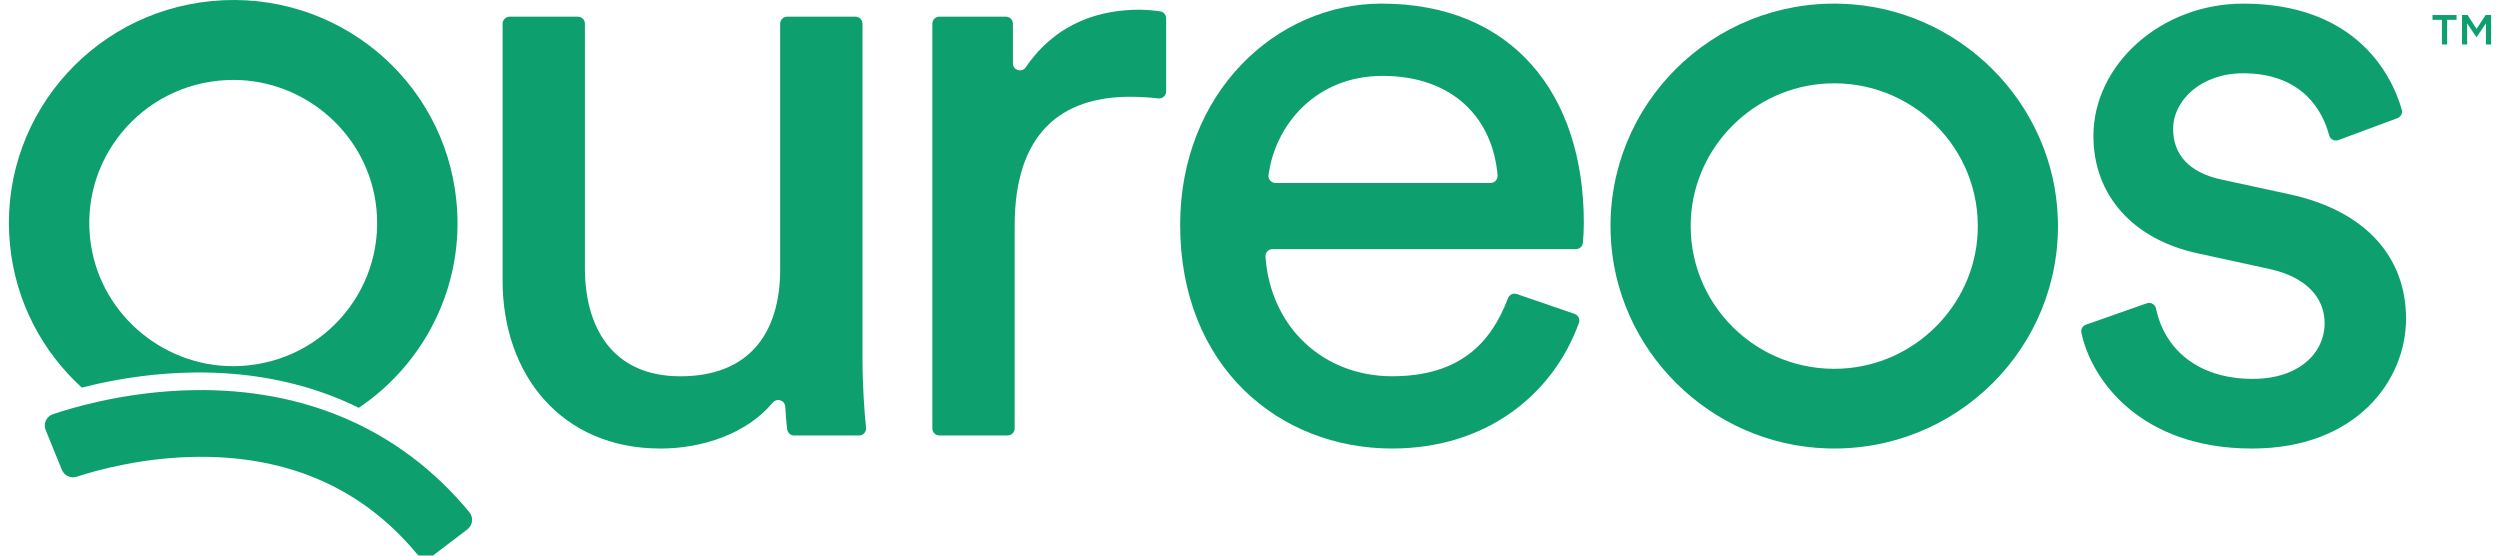
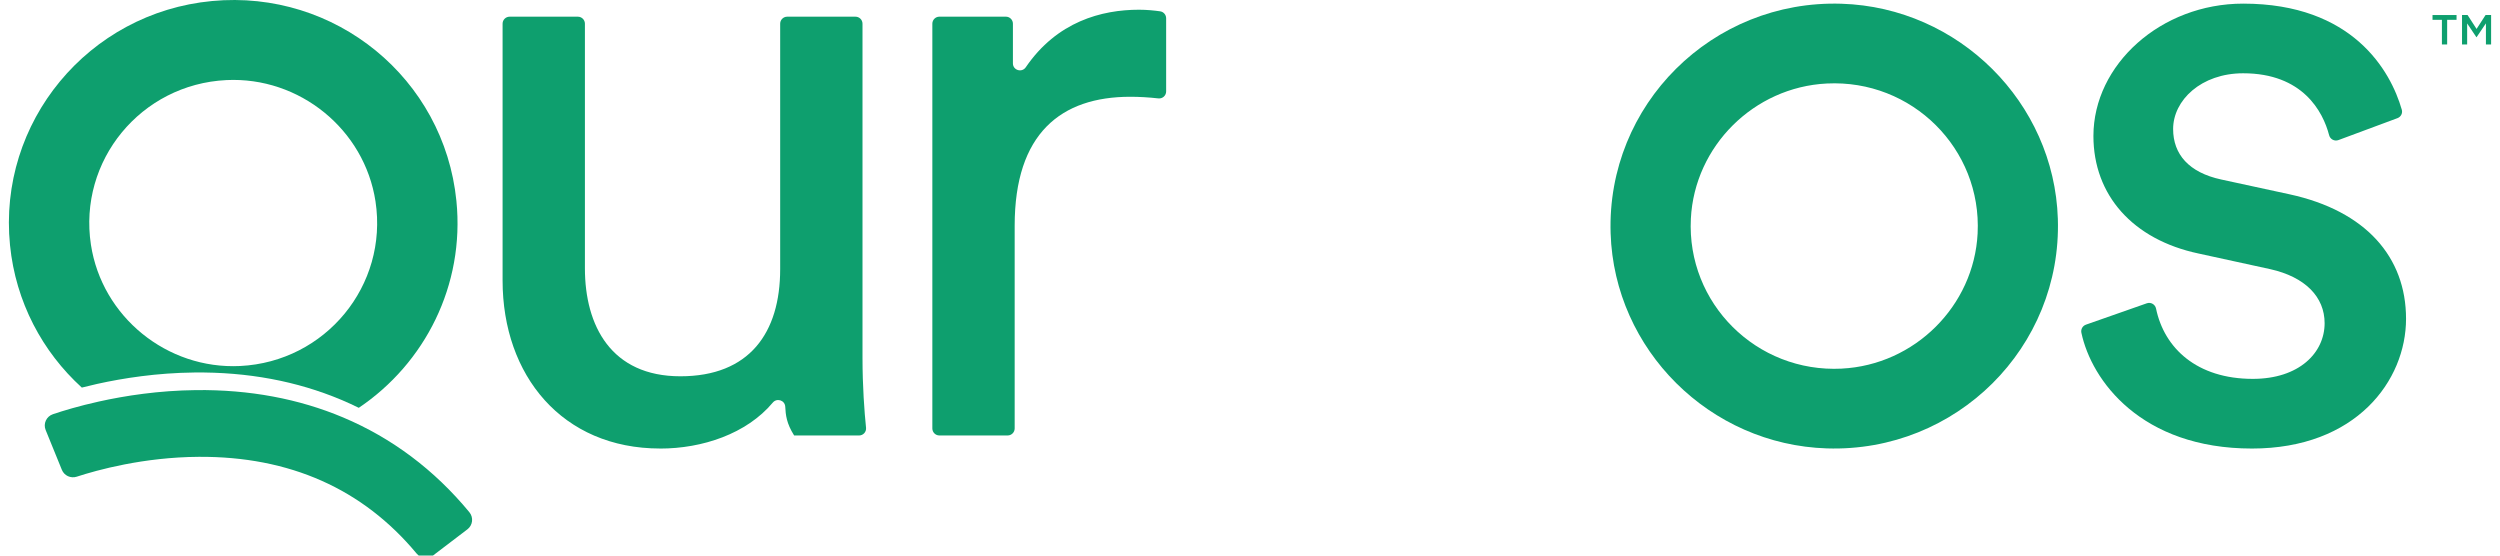
<svg xmlns="http://www.w3.org/2000/svg" width="144" height="32" viewBox="0 0 144 32" fill="none">
-   <path d="M38.028 25.835C32.379 25.835 28.949 21.623 28.949 16.156V1.365C28.949 1.142 29.131 0.961 29.355 0.961H33.285C33.508 0.961 33.691 1.141 33.691 1.365V15.455C33.691 18.765 35.204 21.674 39.189 21.674C43.173 21.674 44.938 19.166 44.938 15.505V1.365C44.938 1.142 45.12 0.961 45.344 0.961H49.274C49.498 0.961 49.68 1.141 49.68 1.365V20.62C49.68 22.237 49.788 23.71 49.884 24.64C49.908 24.878 49.721 25.084 49.48 25.084H45.743C45.538 25.084 45.365 24.931 45.34 24.729C45.297 24.377 45.257 23.909 45.23 23.423C45.209 23.055 44.749 22.907 44.512 23.19C42.999 24.996 40.441 25.837 38.029 25.837L38.028 25.835Z" fill="#0E9F6E" />
+   <path d="M38.028 25.835C32.379 25.835 28.949 21.623 28.949 16.156V1.365C28.949 1.142 29.131 0.961 29.355 0.961H33.285C33.508 0.961 33.691 1.141 33.691 1.365V15.455C33.691 18.765 35.204 21.674 39.189 21.674C43.173 21.674 44.938 19.166 44.938 15.505V1.365C44.938 1.142 45.12 0.961 45.344 0.961H49.274C49.498 0.961 49.68 1.141 49.68 1.365V20.62C49.68 22.237 49.788 23.71 49.884 24.64C49.908 24.878 49.721 25.084 49.48 25.084H45.743C45.297 24.377 45.257 23.909 45.23 23.423C45.209 23.055 44.749 22.907 44.512 23.19C42.999 24.996 40.441 25.837 38.029 25.837L38.028 25.835Z" fill="#0E9F6E" />
  <path d="M67.17 5.267C67.17 5.507 66.961 5.695 66.721 5.668C66.167 5.606 65.619 5.574 65.103 5.574C61.118 5.574 58.445 7.681 58.445 12.996V24.679C58.445 24.901 58.263 25.083 58.038 25.083H54.109C53.885 25.083 53.703 24.902 53.703 24.679V1.364C53.703 1.142 53.885 0.96 54.109 0.96H57.938C58.162 0.96 58.344 1.141 58.344 1.364V3.65C58.344 4.048 58.861 4.203 59.086 3.873C60.88 1.244 63.454 0.56 65.606 0.56C66.055 0.56 66.503 0.606 66.823 0.652C67.022 0.68 67.17 0.851 67.17 1.052V5.268V5.267Z" fill="#0E9F6E" />
-   <path d="M90.697 18.081C90.912 18.155 91.022 18.39 90.944 18.604C89.475 22.679 85.658 25.835 80.183 25.835C73.677 25.835 67.977 21.121 67.977 12.947C67.977 5.374 73.474 0.208 79.578 0.208C87.042 0.208 91.229 5.323 91.229 12.846C91.229 13.259 91.205 13.672 91.174 13.988C91.154 14.194 90.978 14.35 90.77 14.35H73.296C73.059 14.35 72.873 14.552 72.891 14.787C73.186 18.865 76.238 21.672 80.184 21.672C84.13 21.672 85.901 19.707 86.862 17.174C86.939 16.971 87.166 16.867 87.373 16.938L90.697 18.08L90.697 18.081ZM85.856 10.539C86.094 10.539 86.281 10.335 86.261 10.099C85.987 6.852 83.732 4.371 79.629 4.371C75.84 4.371 73.464 7.137 73.067 10.083C73.034 10.325 73.226 10.539 73.47 10.539H85.855L85.856 10.539Z" fill="#0E9F6E" />
  <path d="M123.656 17.47C123.89 17.388 124.138 17.532 124.188 17.774C124.661 20.061 126.546 21.823 129.761 21.823C132.434 21.823 133.898 20.319 133.898 18.614C133.898 17.11 132.788 15.956 130.77 15.504L126.634 14.602C122.851 13.8 120.581 11.242 120.581 7.832C120.581 3.719 124.465 0.209 129.207 0.209C135.514 0.209 137.702 4.081 138.344 6.321C138.402 6.522 138.291 6.732 138.095 6.805L134.693 8.069C134.465 8.154 134.217 8.02 134.157 7.786C133.802 6.422 132.632 4.221 129.207 4.221C126.786 4.221 125.172 5.776 125.172 7.431C125.172 8.885 126.079 9.938 127.946 10.34L131.879 11.192C136.268 12.145 138.588 14.803 138.588 18.363C138.588 21.923 135.713 25.836 129.711 25.836C123.328 25.836 120.469 21.917 119.887 19.163C119.846 18.965 119.959 18.767 120.151 18.7L123.656 17.47V17.47Z" fill="#0E9F6E" />
  <path d="M106.074 0.215C98.624 -0.021 92.534 6.033 92.772 13.441C92.987 20.15 98.483 25.614 105.231 25.828C112.681 26.064 118.771 20.01 118.532 12.602C118.317 5.893 112.822 0.429 106.074 0.215ZM106.083 21.233C101.176 21.48 97.145 17.472 97.394 12.593C97.607 8.416 101.021 5.021 105.222 4.81C110.129 4.563 114.159 8.57 113.911 13.449C113.698 17.626 110.284 21.02 106.083 21.232V21.233Z" fill="#0E9F6E" />
  <path d="M5.594 22.114C7.107 21.779 9.037 21.48 11.182 21.456C14.26 21.42 17.104 21.955 19.656 23.029C19.998 23.173 20.335 23.327 20.666 23.49C24.47 20.93 26.778 16.434 26.289 11.571C25.58 4.517 19.313 -0.611 12.215 0.059C5.081 0.731 -0.135 7.043 0.577 14.125C0.906 17.401 2.447 20.265 4.713 22.325C4.988 22.254 5.281 22.183 5.594 22.114ZM13.04 4.613C17.252 4.408 20.998 7.456 21.629 11.602C22.366 16.445 18.746 20.842 13.827 21.082C9.615 21.287 5.869 18.239 5.237 14.093C4.5 9.251 8.12 4.853 13.04 4.613Z" fill="#0E9F6E" />
  <path d="M27.038 29.506C25.016 27.055 22.564 25.223 19.76 24.043C17.208 22.969 14.364 22.434 11.286 22.47C9.141 22.494 7.211 22.792 5.698 23.128C4.54 23.384 3.627 23.663 3.049 23.858C2.672 23.985 2.479 24.4 2.629 24.767L3.563 27.062C3.7 27.398 4.075 27.57 4.421 27.457C5.579 27.079 8.264 26.332 11.45 26.313C16.68 26.282 20.898 28.156 23.998 31.885C24.234 32.169 24.654 32.216 24.949 31.992L26.922 30.49C27.233 30.253 27.285 29.808 27.037 29.506H27.038Z" fill="#0E9F6E" />
  <path d="M140.654 1.142H140.113V0.866H141.497V1.142H140.956V2.561H140.654V1.142Z" fill="#0E9F6E" />
  <path d="M141.812 0.865H142.132L142.65 1.667L143.169 0.865H143.488V2.56H143.189V1.345L142.65 2.144H142.641L142.108 1.349V2.56H141.812V0.865Z" fill="#0E9F6E" />
</svg>